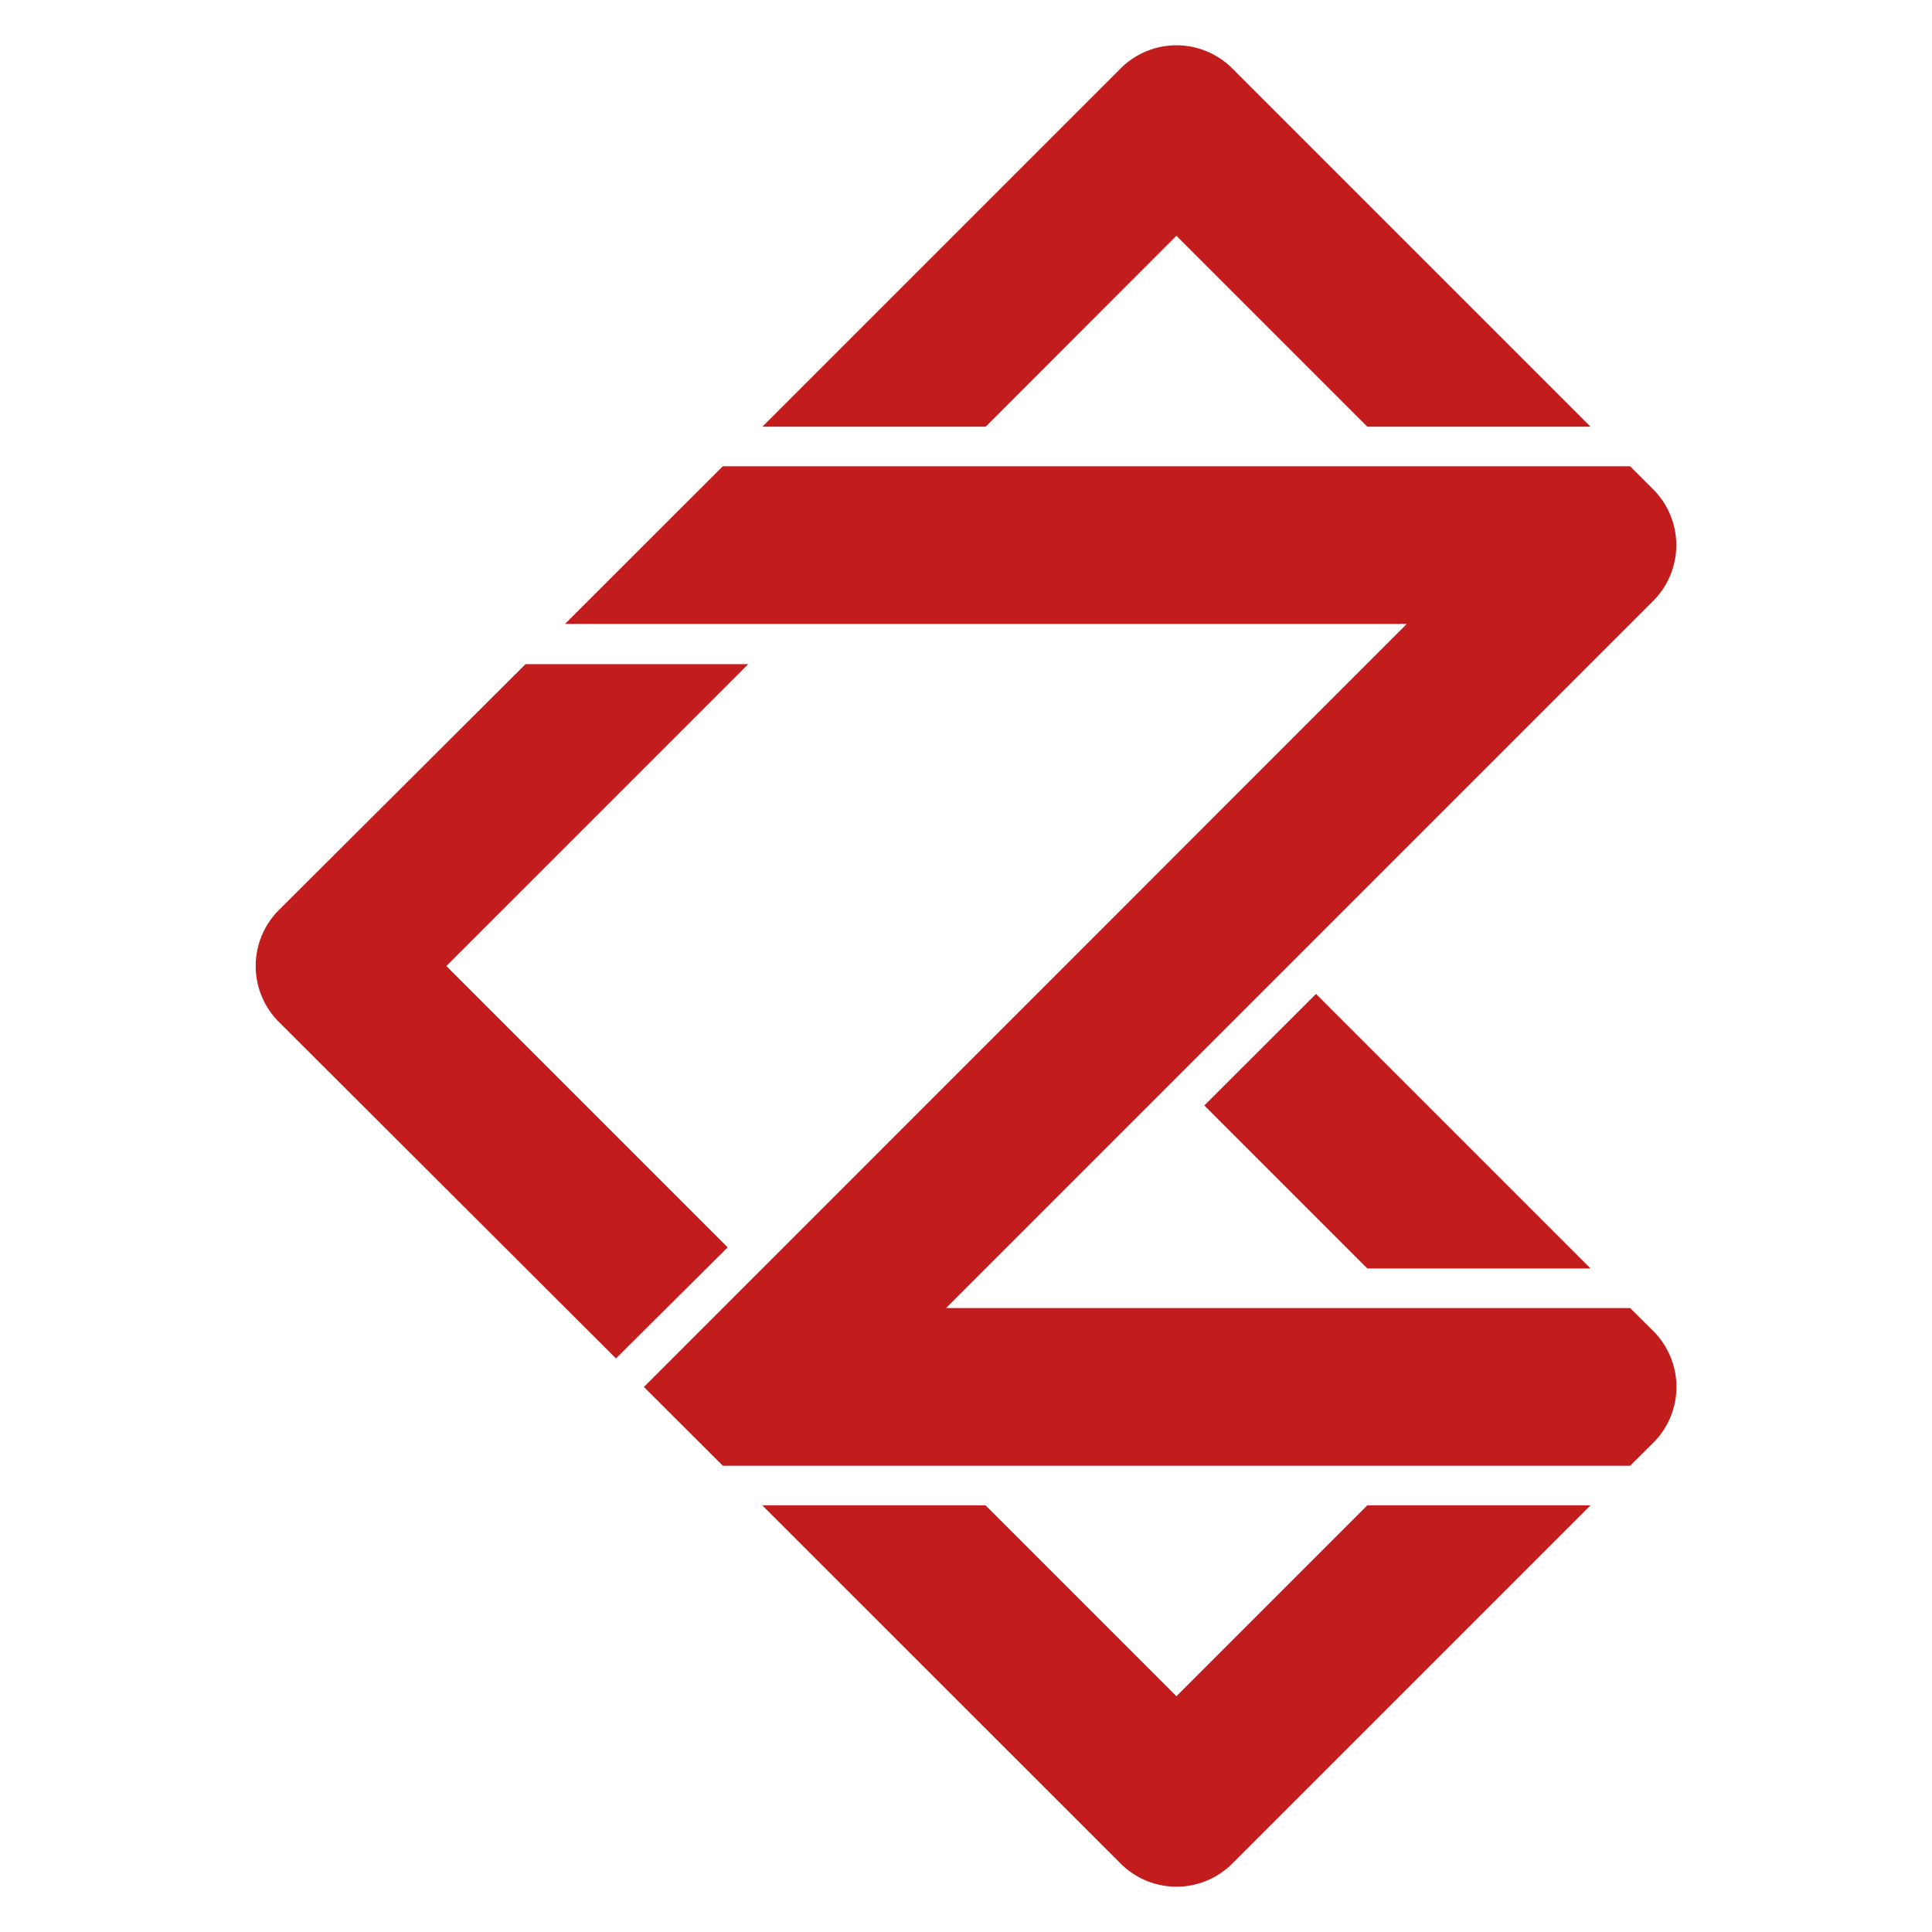
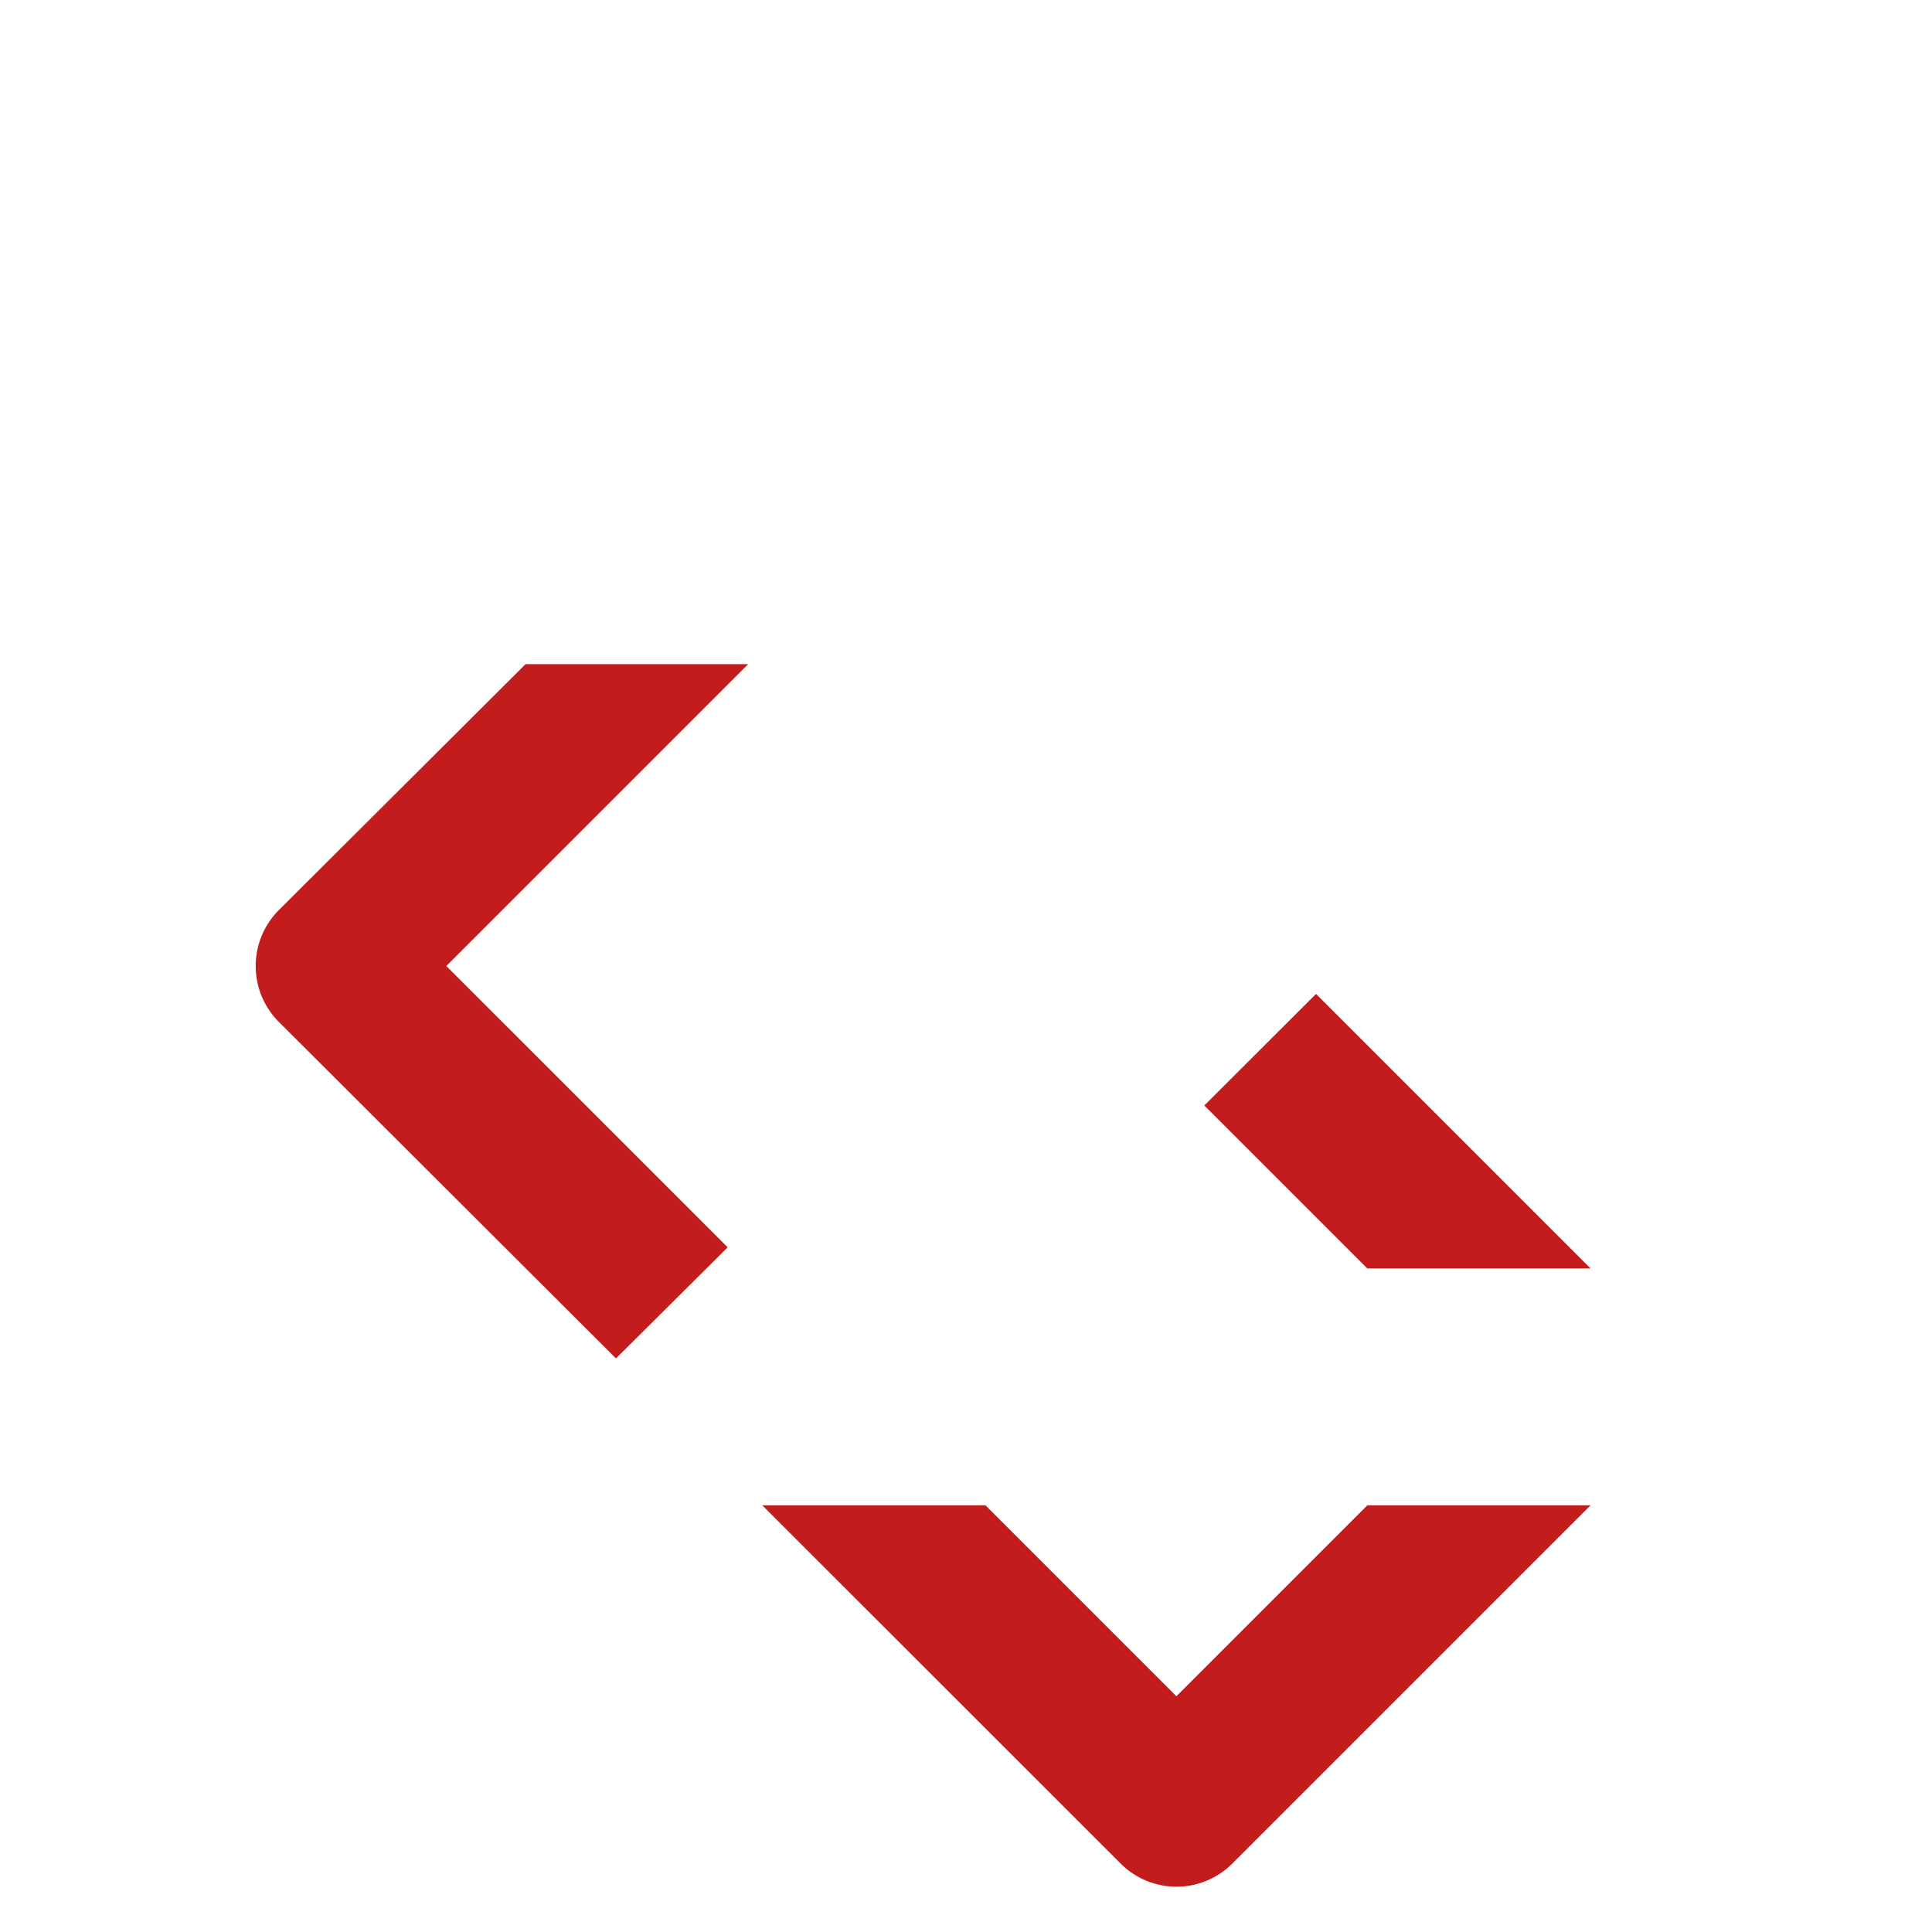
<svg xmlns="http://www.w3.org/2000/svg" id="Layer_1" data-name="Layer 1" viewBox="0 0 128 128">
  <defs>
    <style>.cls-1{fill:none;}.cls-2{fill:#c21c1c;}</style>
  </defs>
  <title>Gamerz Logo Red SVG</title>
-   <polygon class="cls-1" points="77.94 108.68 86.89 99.73 68.99 99.73 77.94 108.68" />
-   <polygon class="cls-1" points="86.89 84.04 77.94 75.09 68.99 84.04 86.89 84.04" />
  <polygon class="cls-1" points="53.31 43.96 33.26 64 50.06 80.79 86.89 43.96 53.31 43.96" />
  <polygon class="cls-1" points="77.94 19.32 68.99 28.27 86.89 28.27 77.94 19.32" />
  <polygon class="cls-2" points="79.79 73.24 90.59 84.04 105.38 84.04 87.19 65.85 79.79 73.24" />
  <path class="cls-2" d="M90.59,99.73,77.94,112.38,65.29,99.73H50.5l23.75,23.74a5.23,5.23,0,0,0,7.39,0l23.74-23.74Z" />
  <path class="cls-2" d="M48.21,82.64,29.57,64l20-20H34.82L18.47,60.3a5.24,5.24,0,0,0,0,7.4L40.81,90Z" />
-   <path class="cls-2" d="M65.3,28.27,77.94,15.62,90.59,28.27h14.79L81.64,4.53a5.23,5.23,0,0,0-7.39,0L50.51,28.27Z" />
-   <path class="cls-2" d="M62.68,86.66l46.85-46.85a5.23,5.23,0,0,0,0-7.39L108,30.89H47.89L37.43,41.34H93.2L42.66,91.89l5.23,5.22H108l1.54-1.53a5.23,5.23,0,0,0,0-7.39L108,86.66Z" />
</svg>